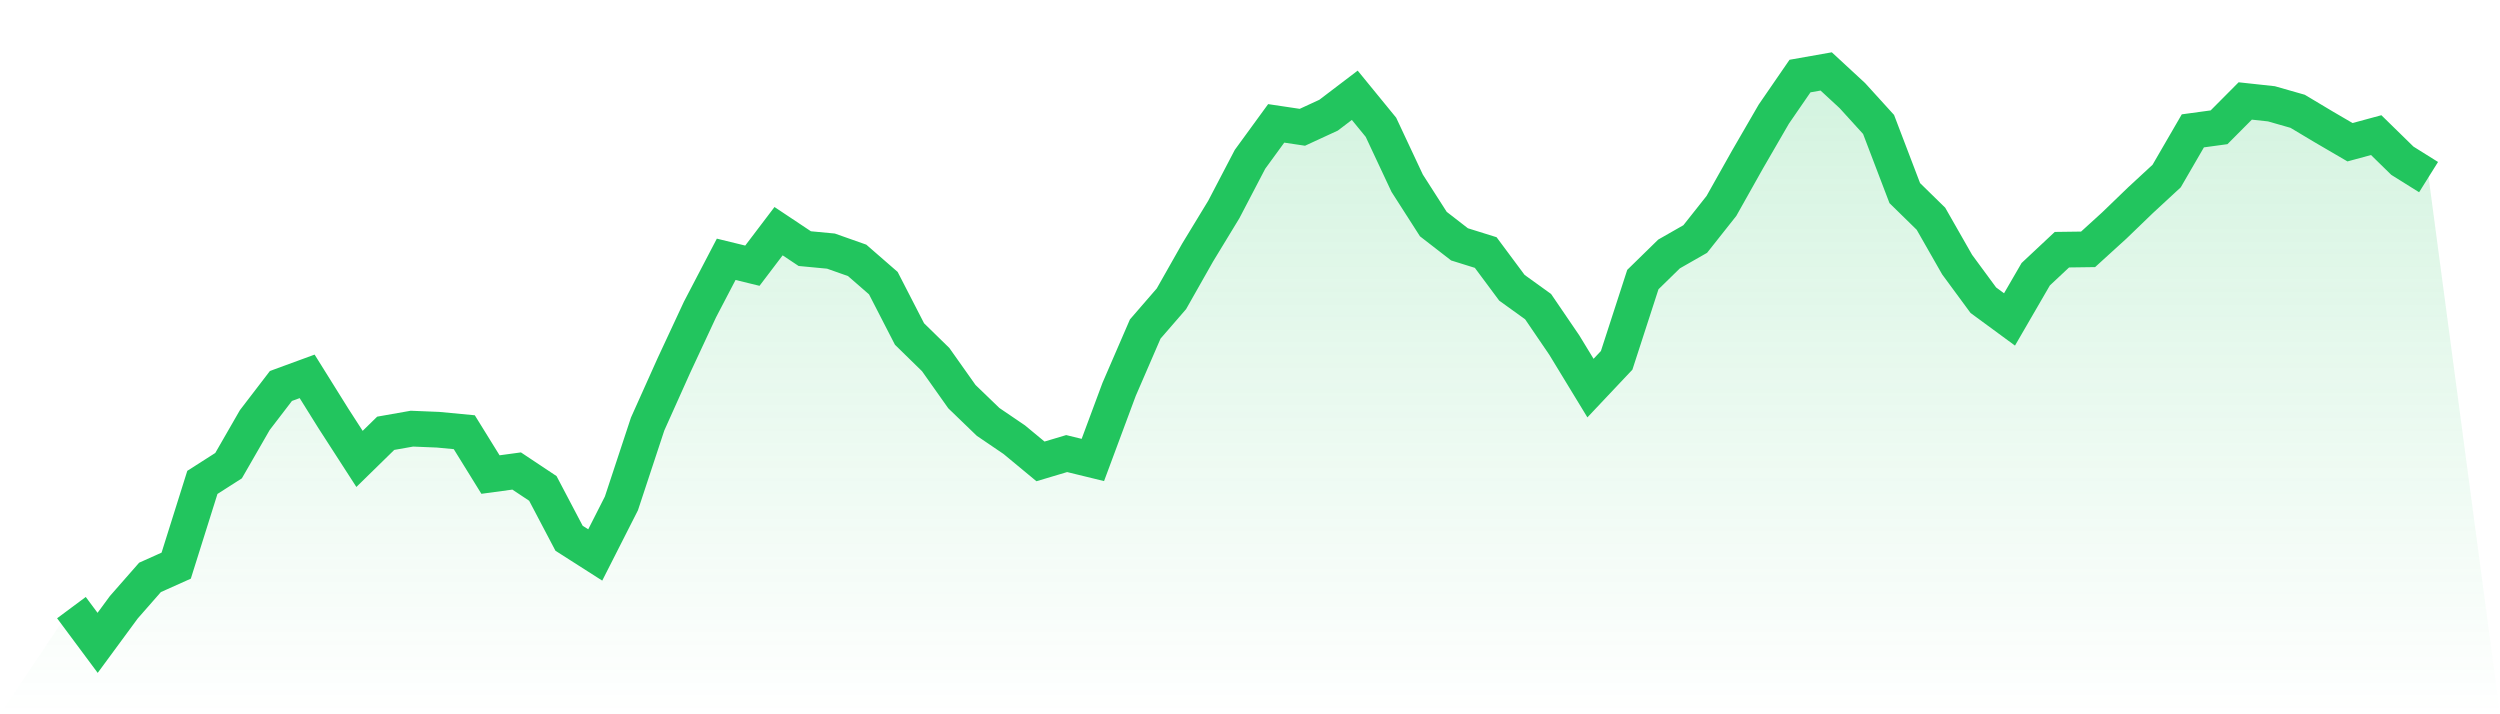
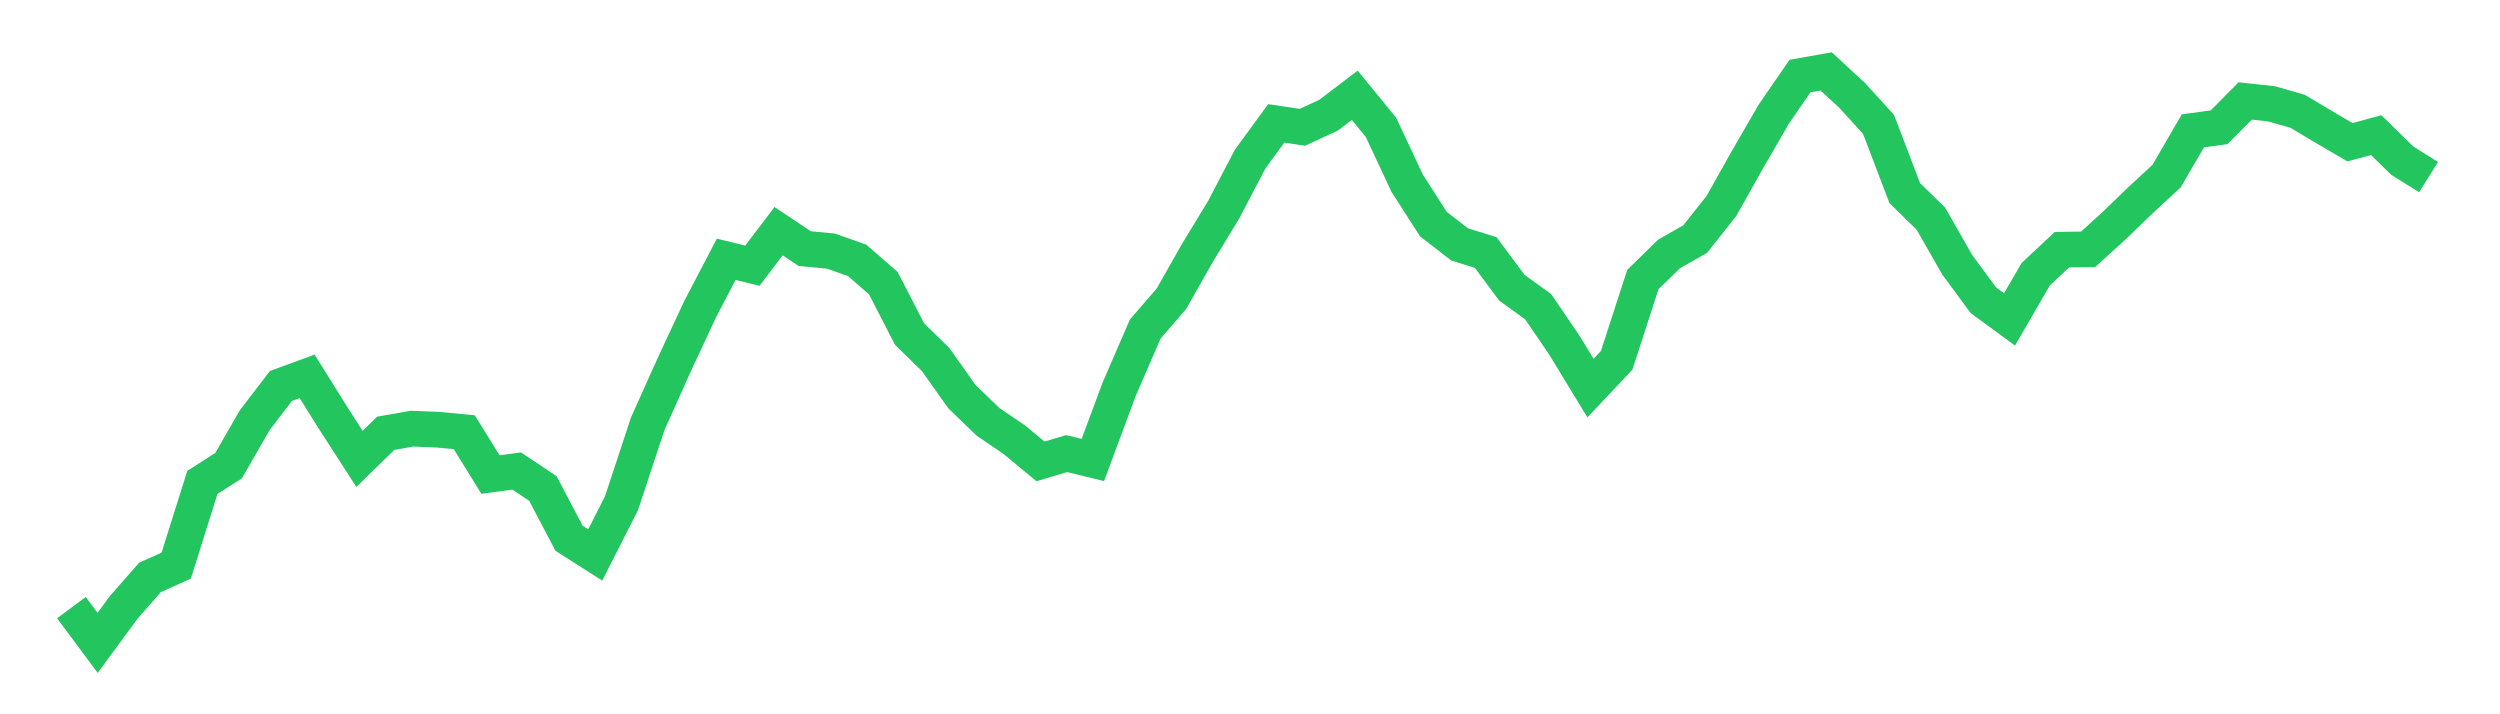
<svg xmlns="http://www.w3.org/2000/svg" viewBox="0 0 140 40">
  <defs>
    <linearGradient id="gradient" x1="0" x2="0" y1="0" y2="1">
      <stop offset="0%" stop-color="#22c55e" stop-opacity="0.2" />
      <stop offset="100%" stop-color="#22c55e" stop-opacity="0" />
    </linearGradient>
  </defs>
-   <path d="M4,34.027 L4,34.027 L5.467,36 L6.933,34.007 L8.4,32.334 L9.867,31.676 L11.333,27.014 L12.8,26.077 L14.267,23.527 L15.733,21.614 L17.2,21.076 L18.667,23.427 L20.133,25.699 L21.6,24.264 L23.067,24.005 L24.533,24.065 L26,24.204 L27.467,26.575 L28.933,26.376 L30.4,27.352 L31.867,30.142 L33.333,31.078 L34.8,28.189 L36.267,23.746 L37.733,20.478 L39.2,17.33 L40.667,14.521 L42.133,14.879 L43.6,12.946 L45.067,13.923 L46.533,14.062 L48,14.58 L49.467,15.856 L50.933,18.705 L52.4,20.139 L53.867,22.212 L55.333,23.626 L56.8,24.623 L58.267,25.838 L59.733,25.4 L61.2,25.758 L62.667,21.813 L64.133,18.426 L65.6,16.732 L67.067,14.142 L68.533,11.731 L70,8.922 L71.467,6.909 L72.933,7.128 L74.4,6.451 L75.867,5.335 L77.333,7.128 L78.8,10.257 L80.267,12.548 L81.733,13.684 L83.2,14.142 L84.667,16.115 L86.133,17.171 L87.6,19.323 L89.067,21.733 L90.533,20.179 L92,15.656 L93.467,14.222 L94.933,13.385 L96.4,11.532 L97.867,8.922 L99.333,6.391 L100.8,4.259 L102.267,4 L103.733,5.355 L105.2,6.969 L106.667,10.814 L108.133,12.249 L109.6,14.819 L111.067,16.812 L112.533,17.888 L114,15.357 L115.467,13.983 L116.933,13.963 L118.4,12.628 L119.867,11.213 L121.333,9.858 L122.8,7.328 L124.267,7.128 L125.733,5.654 L127.2,5.813 L128.667,6.232 L130.133,7.108 L131.6,7.965 L133.067,7.567 L134.533,9.001 L136,9.918 L140,40 L0,40 z" fill="url(#gradient)" />
  <path d="M4,34.027 L4,34.027 L5.467,36 L6.933,34.007 L8.4,32.334 L9.867,31.676 L11.333,27.014 L12.8,26.077 L14.267,23.527 L15.733,21.614 L17.2,21.076 L18.667,23.427 L20.133,25.699 L21.6,24.264 L23.067,24.005 L24.533,24.065 L26,24.204 L27.467,26.575 L28.933,26.376 L30.4,27.352 L31.867,30.142 L33.333,31.078 L34.8,28.189 L36.267,23.746 L37.733,20.478 L39.2,17.33 L40.667,14.521 L42.133,14.879 L43.6,12.946 L45.067,13.923 L46.533,14.062 L48,14.58 L49.467,15.856 L50.933,18.705 L52.4,20.139 L53.867,22.212 L55.333,23.626 L56.8,24.623 L58.267,25.838 L59.733,25.4 L61.2,25.758 L62.667,21.813 L64.133,18.426 L65.6,16.732 L67.067,14.142 L68.533,11.731 L70,8.922 L71.467,6.909 L72.933,7.128 L74.4,6.451 L75.867,5.335 L77.333,7.128 L78.8,10.257 L80.267,12.548 L81.733,13.684 L83.2,14.142 L84.667,16.115 L86.133,17.171 L87.6,19.323 L89.067,21.733 L90.533,20.179 L92,15.656 L93.467,14.222 L94.933,13.385 L96.4,11.532 L97.867,8.922 L99.333,6.391 L100.8,4.259 L102.267,4 L103.733,5.355 L105.2,6.969 L106.667,10.814 L108.133,12.249 L109.6,14.819 L111.067,16.812 L112.533,17.888 L114,15.357 L115.467,13.983 L116.933,13.963 L118.4,12.628 L119.867,11.213 L121.333,9.858 L122.8,7.328 L124.267,7.128 L125.733,5.654 L127.2,5.813 L128.667,6.232 L130.133,7.108 L131.6,7.965 L133.067,7.567 L134.533,9.001 L136,9.918" fill="none" stroke="#22c55e" stroke-width="2" />
</svg>